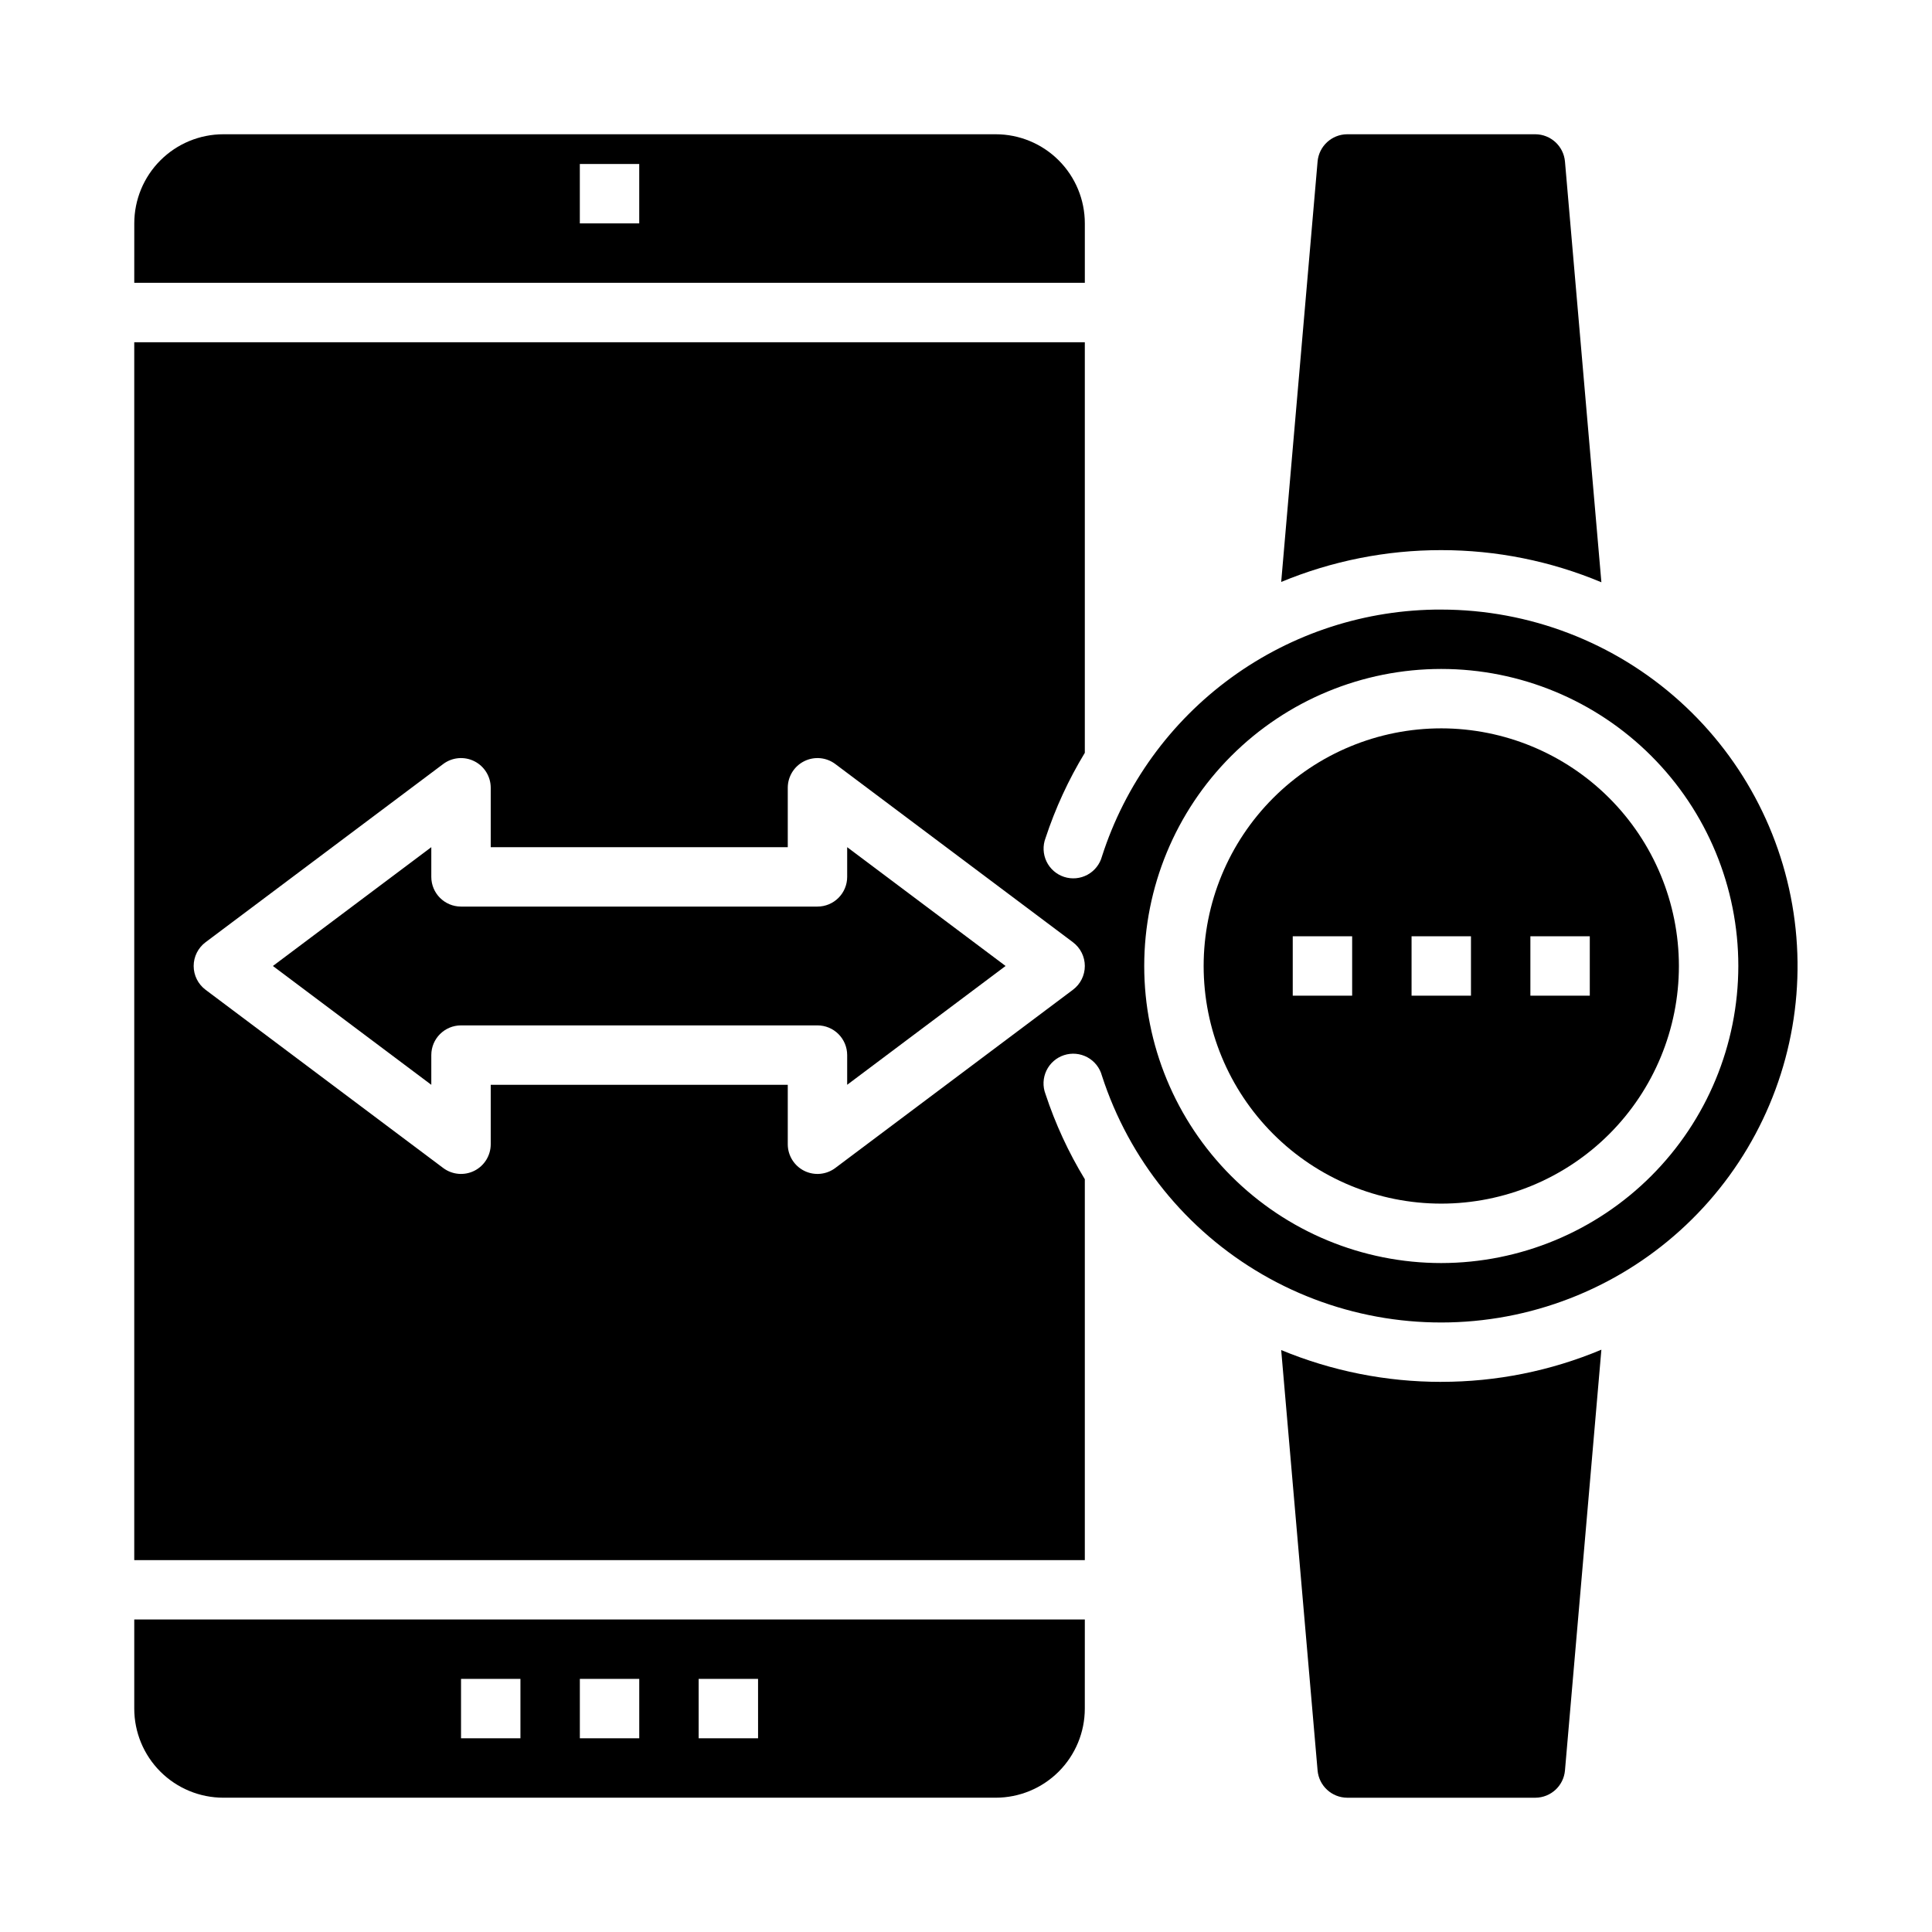
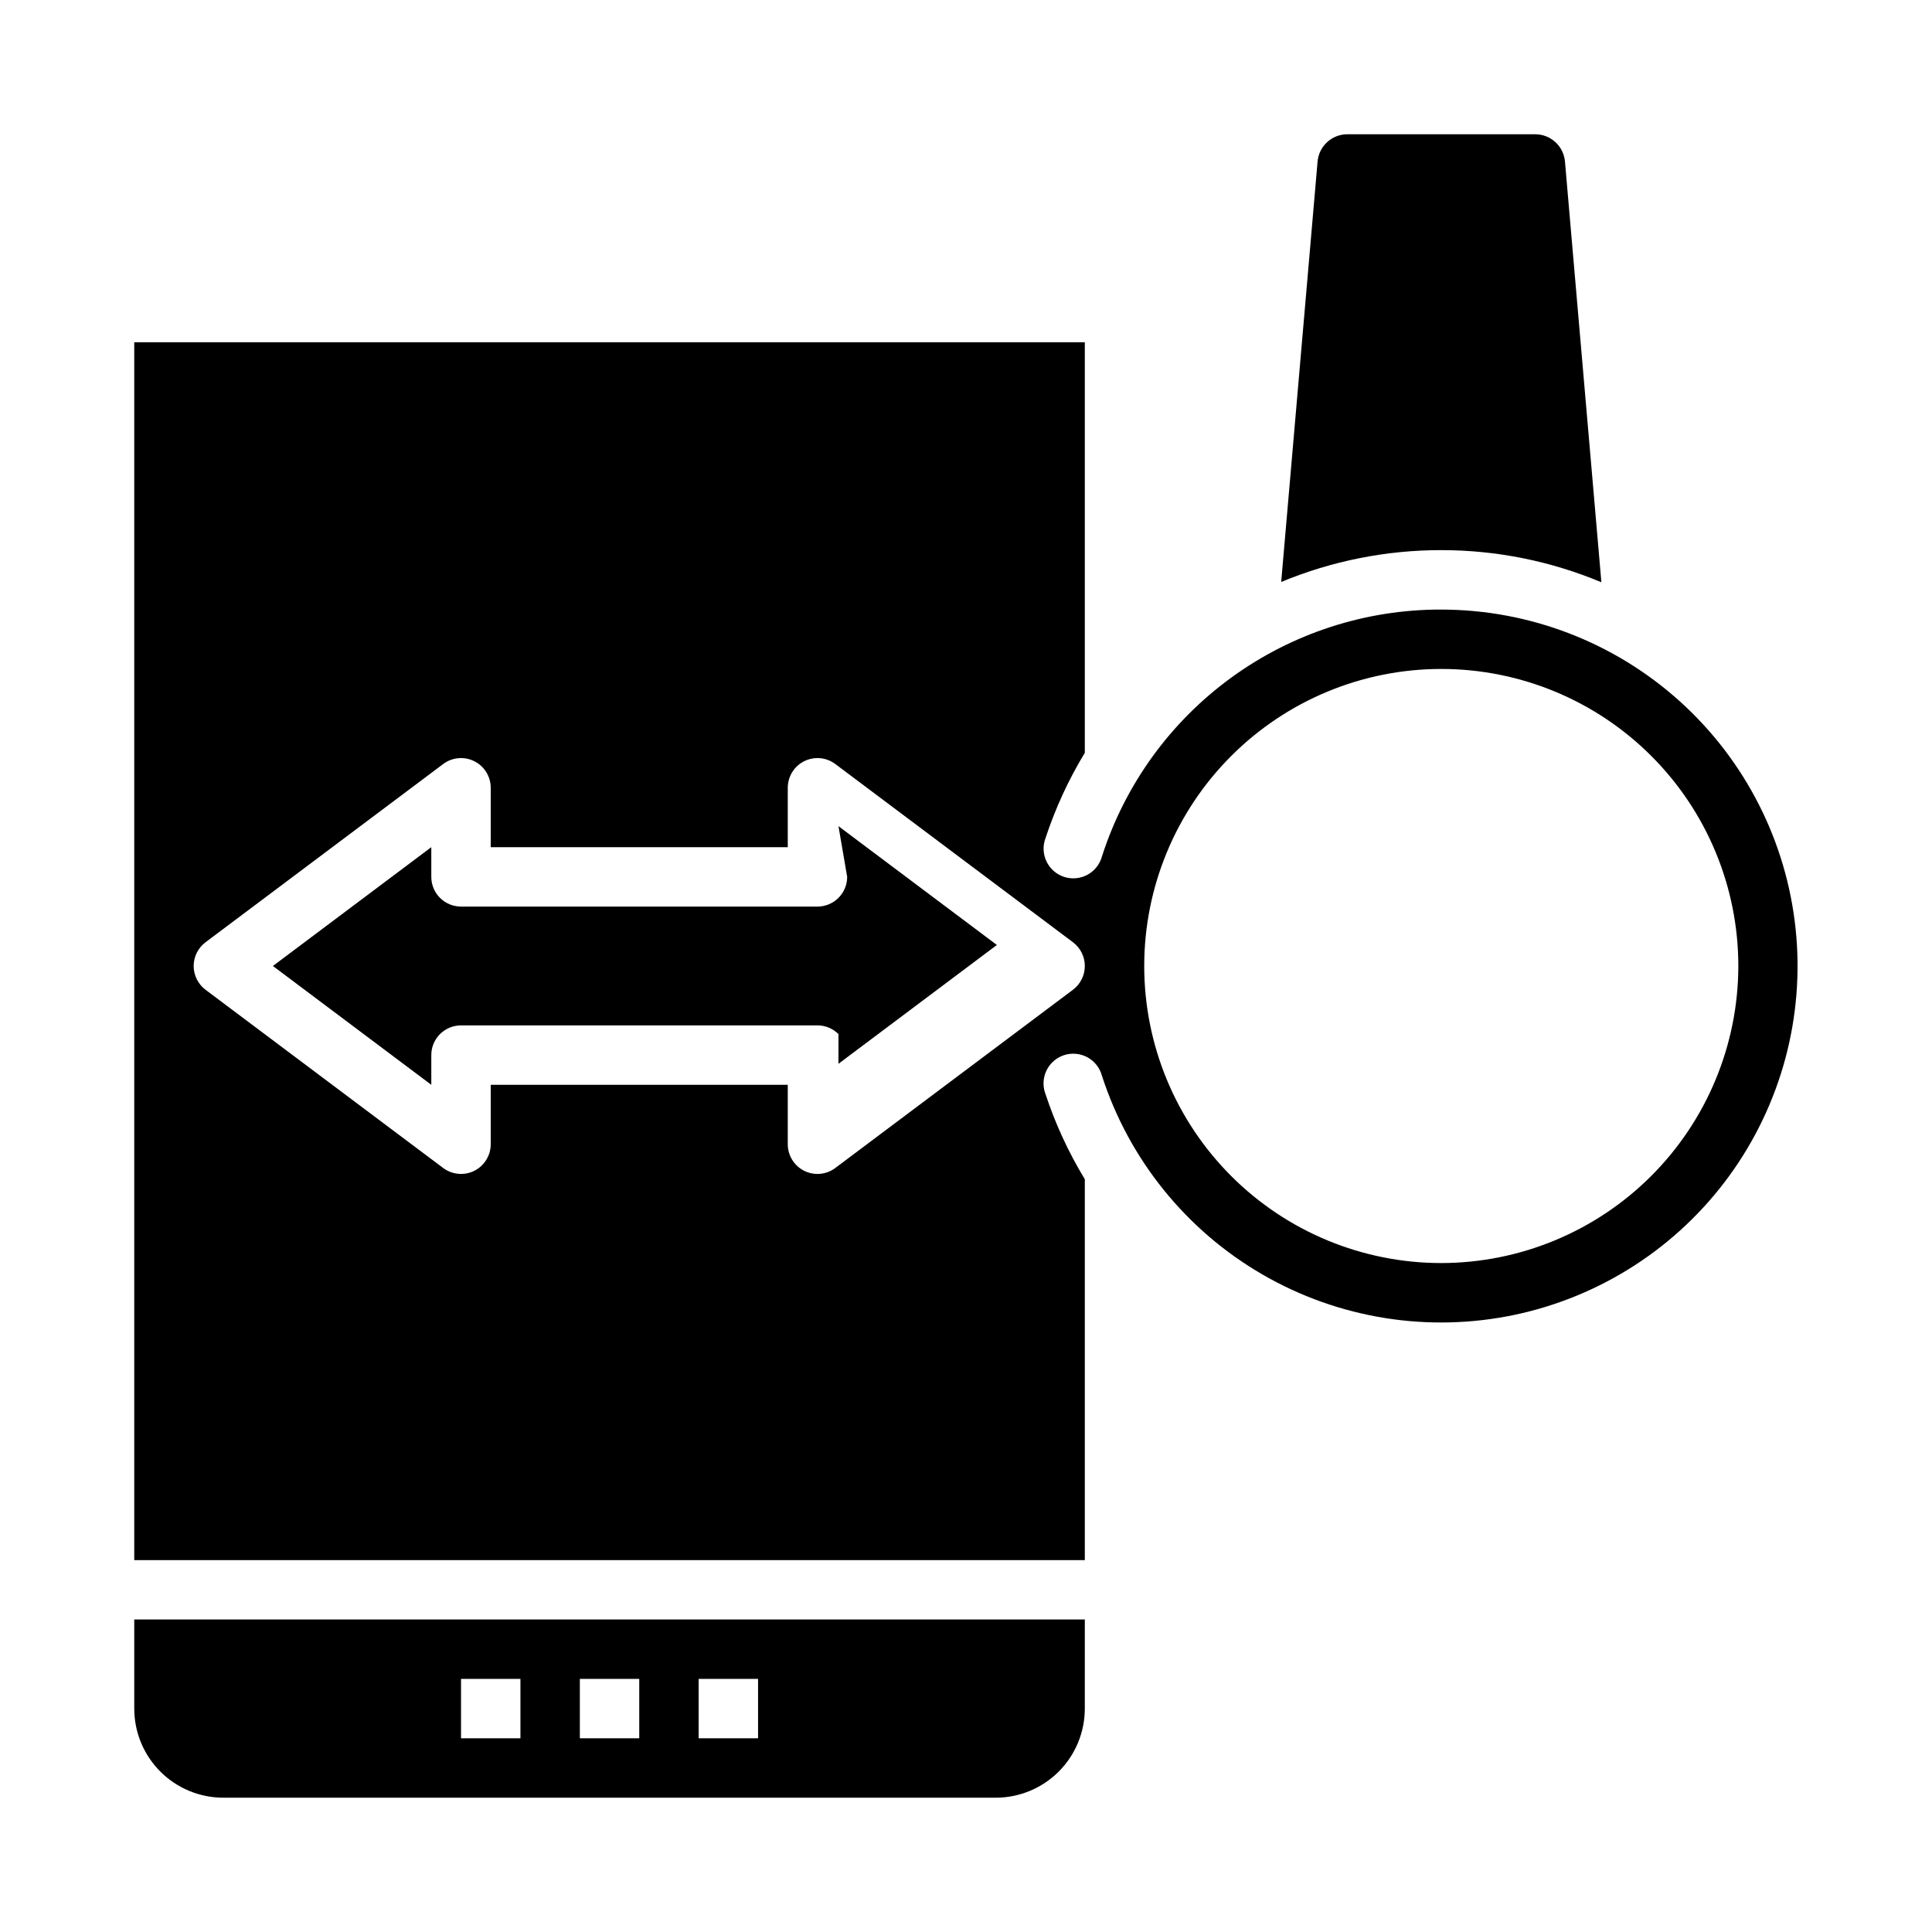
<svg xmlns="http://www.w3.org/2000/svg" fill="#000000" width="800px" height="800px" version="1.1" viewBox="144 144 512 512">
  <g>
-     <path d="m368.51 376.38c0 2.086-0.832 4.09-2.309 5.566-1.477 1.477-3.477 2.305-5.566 2.305h-94.461c-4.348 0-7.875-3.523-7.875-7.871v-7.871l-41.98 31.488 41.98 31.488v-7.875c0-4.348 3.527-7.871 7.875-7.871h94.461c2.09 0 4.09 0.828 5.566 2.305s2.309 3.481 2.309 5.566v7.871l41.98-31.488-41.98-31.484z" />
-     <path d="m525.95 337.02c-16.699 0-32.719 6.633-44.527 18.445-11.812 11.809-18.445 27.828-18.445 44.531 0 16.699 6.633 32.719 18.445 44.531 11.809 11.809 27.828 18.445 44.527 18.445 16.703 0 32.723-6.637 44.531-18.445 11.812-11.812 18.445-27.832 18.445-44.531-0.016-16.699-6.66-32.707-18.465-44.512-11.805-11.805-27.812-18.445-44.512-18.465zm-23.617 70.848h-15.742v-15.746h15.742zm31.488 0h-15.742v-15.746h15.742zm31.488 0h-15.742v-15.746h15.742z" />
-     <path d="m179.58 218.94h251.91v-15.742c0-6.266-2.488-12.273-6.918-16.699-4.43-4.43-10.438-6.918-16.699-6.918h-204.67c-6.266 0-12.273 2.488-16.699 6.918-4.43 4.426-6.918 10.434-6.918 16.699zm118.08-31.488h15.742v15.746h-15.742z" />
+     <path d="m368.51 376.38c0 2.086-0.832 4.09-2.309 5.566-1.477 1.477-3.477 2.305-5.566 2.305h-94.461c-4.348 0-7.875-3.523-7.875-7.871v-7.871l-41.98 31.488 41.98 31.488v-7.875c0-4.348 3.527-7.871 7.875-7.871h94.461c2.09 0 4.09 0.828 5.566 2.305v7.871l41.98-31.488-41.98-31.484z" />
    <path d="m431.49 573.18h-251.91v23.617c0 6.262 2.488 12.27 6.918 16.699 4.426 4.426 10.434 6.914 16.699 6.914h204.67c6.262 0 12.27-2.488 16.699-6.914 4.43-4.43 6.918-10.438 6.918-16.699zm-149.57 31.488h-15.742v-15.746h15.742zm31.488 0h-15.742v-15.746h15.742zm31.488 0h-15.746v-15.746h15.742z" />
    <path d="m525.95 289.79c14.57-0.008 28.996 2.887 42.434 8.52l-9.652-111.51c-0.363-4.059-3.75-7.184-7.824-7.219h-49.91c-4.074 0.031-7.461 3.152-7.824 7.211l-9.645 111.43c13.449-5.578 27.867-8.445 42.422-8.434z" />
-     <path d="m525.95 510.21c-14.555 0.012-28.973-2.856-42.422-8.43l9.645 111.42v-0.004c0.363 4.062 3.75 7.184 7.824 7.219h49.91c4.074-0.031 7.461-3.152 7.824-7.211l9.652-111.52c-13.438 5.633-27.863 8.527-42.434 8.52z" />
    <path d="m525.95 305.54c-19.984-0.047-39.469 6.266-55.633 18.023-16.16 11.754-28.168 28.348-34.281 47.375-0.559 2.086-1.949 3.848-3.844 4.879-1.898 1.031-4.133 1.234-6.188 0.57-2.051-0.664-3.742-2.144-4.672-4.09-0.93-1.949-1.023-4.191-0.254-6.207 2.602-7.898 6.094-15.477 10.41-22.586v-108.81h-251.91v322.75h251.91v-100.94c-4.324-7.109-7.82-14.684-10.426-22.586-0.77-2.016-0.676-4.258 0.254-6.207 0.93-1.945 2.621-3.422 4.672-4.09 2.055-0.664 4.289-0.457 6.188 0.57 1.895 1.031 3.285 2.793 3.844 4.879 7.184 22.215 22.344 40.984 42.547 52.684 20.207 11.699 44.031 15.504 66.875 10.676 22.844-4.832 43.09-17.949 56.832-36.824 13.742-18.879 20.008-42.176 17.586-65.398-2.422-23.223-13.359-44.727-30.699-60.359-17.344-15.637-39.859-24.293-63.211-24.305zm-97.613 100.76-62.977 47.23h0.004c-2.387 1.789-5.578 2.078-8.246 0.746-2.668-1.336-4.352-4.062-4.352-7.043v-15.742h-78.719v15.742c0 2.981-1.684 5.707-4.352 7.043-2.668 1.332-5.859 1.043-8.246-0.746l-62.977-47.23h0.004c-1.984-1.488-3.152-3.82-3.152-6.297 0-2.481 1.168-4.812 3.152-6.301l62.977-47.23h-0.004c2.387-1.789 5.578-2.078 8.246-0.742 2.668 1.332 4.352 4.059 4.352 7.039v15.742l78.719 0.004v-15.746c0-2.981 1.684-5.707 4.352-7.039 2.668-1.336 5.859-1.047 8.246 0.742l62.977 47.23h-0.004c1.984 1.488 3.152 3.82 3.152 6.301 0 2.477-1.168 4.809-3.152 6.297zm97.613 72.422c-20.875 0-40.898-8.293-55.66-23.055-14.766-14.766-23.059-34.789-23.059-55.664 0-20.879 8.293-40.902 23.059-55.664 14.762-14.766 34.785-23.059 55.66-23.059 20.879 0 40.902 8.293 55.664 23.059 14.766 14.762 23.059 34.785 23.059 55.664-0.023 20.871-8.324 40.879-23.082 55.637-14.758 14.758-34.77 23.059-55.641 23.082z" />
  </g>
</svg>